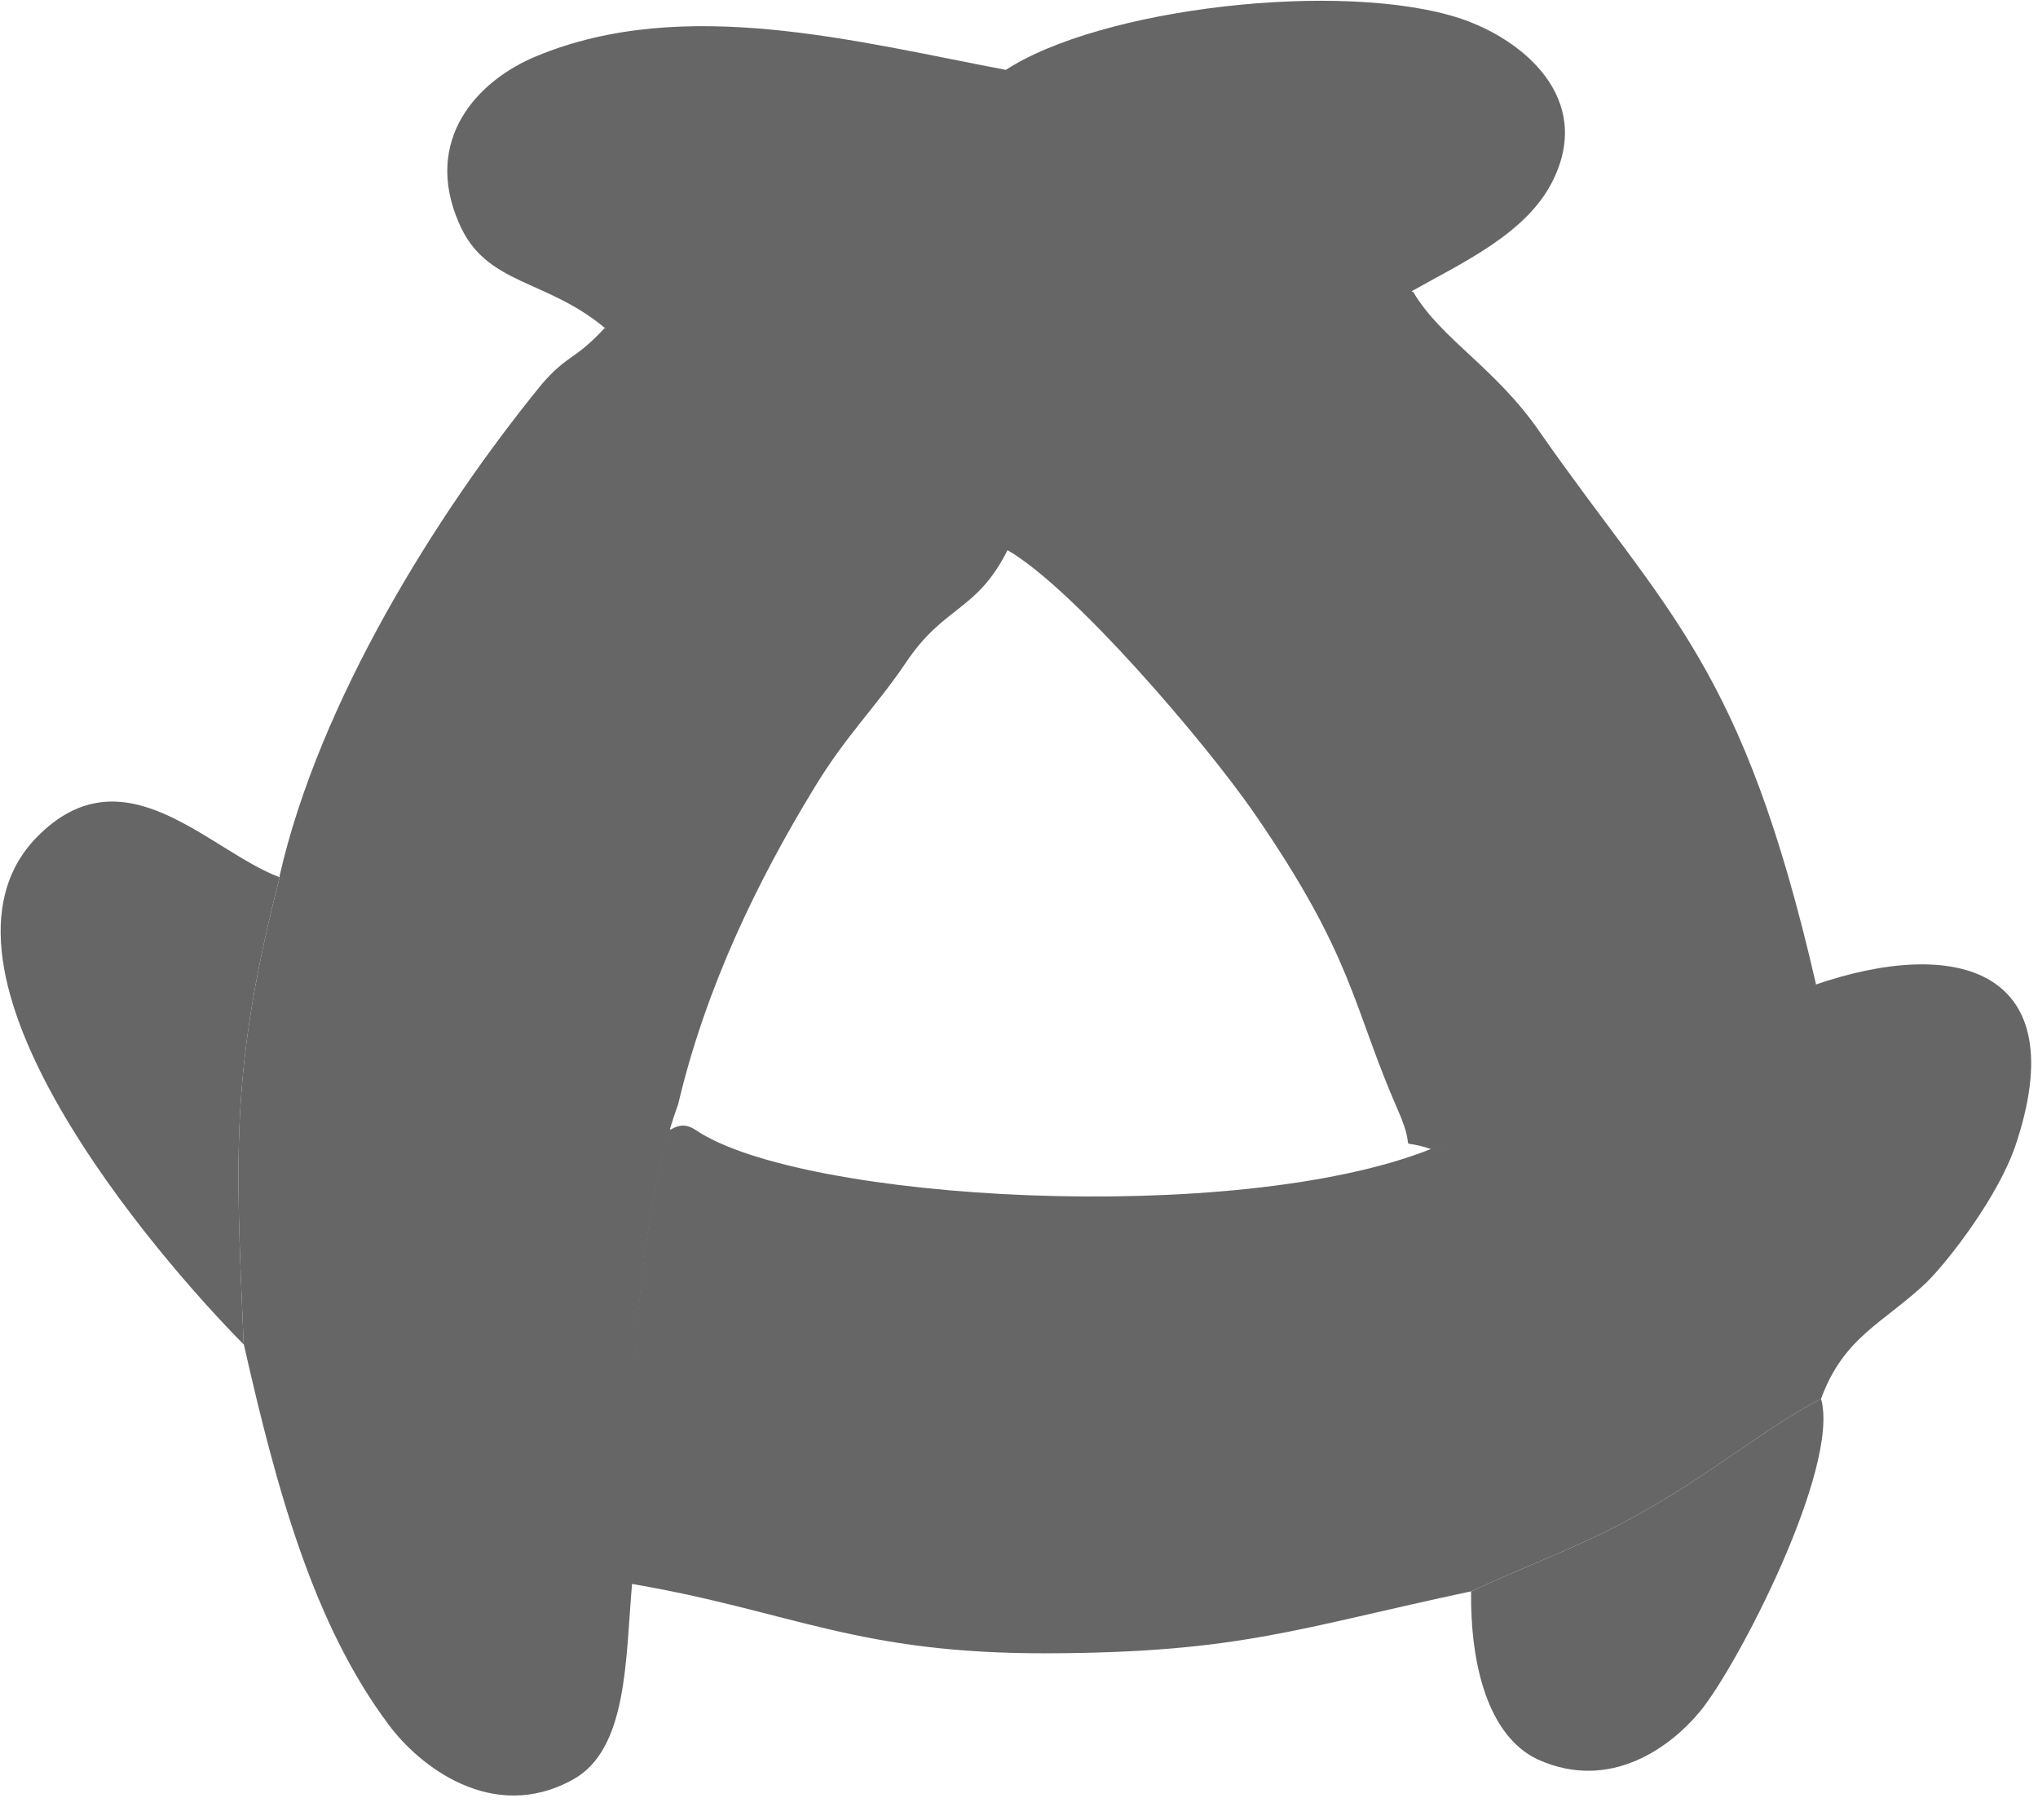
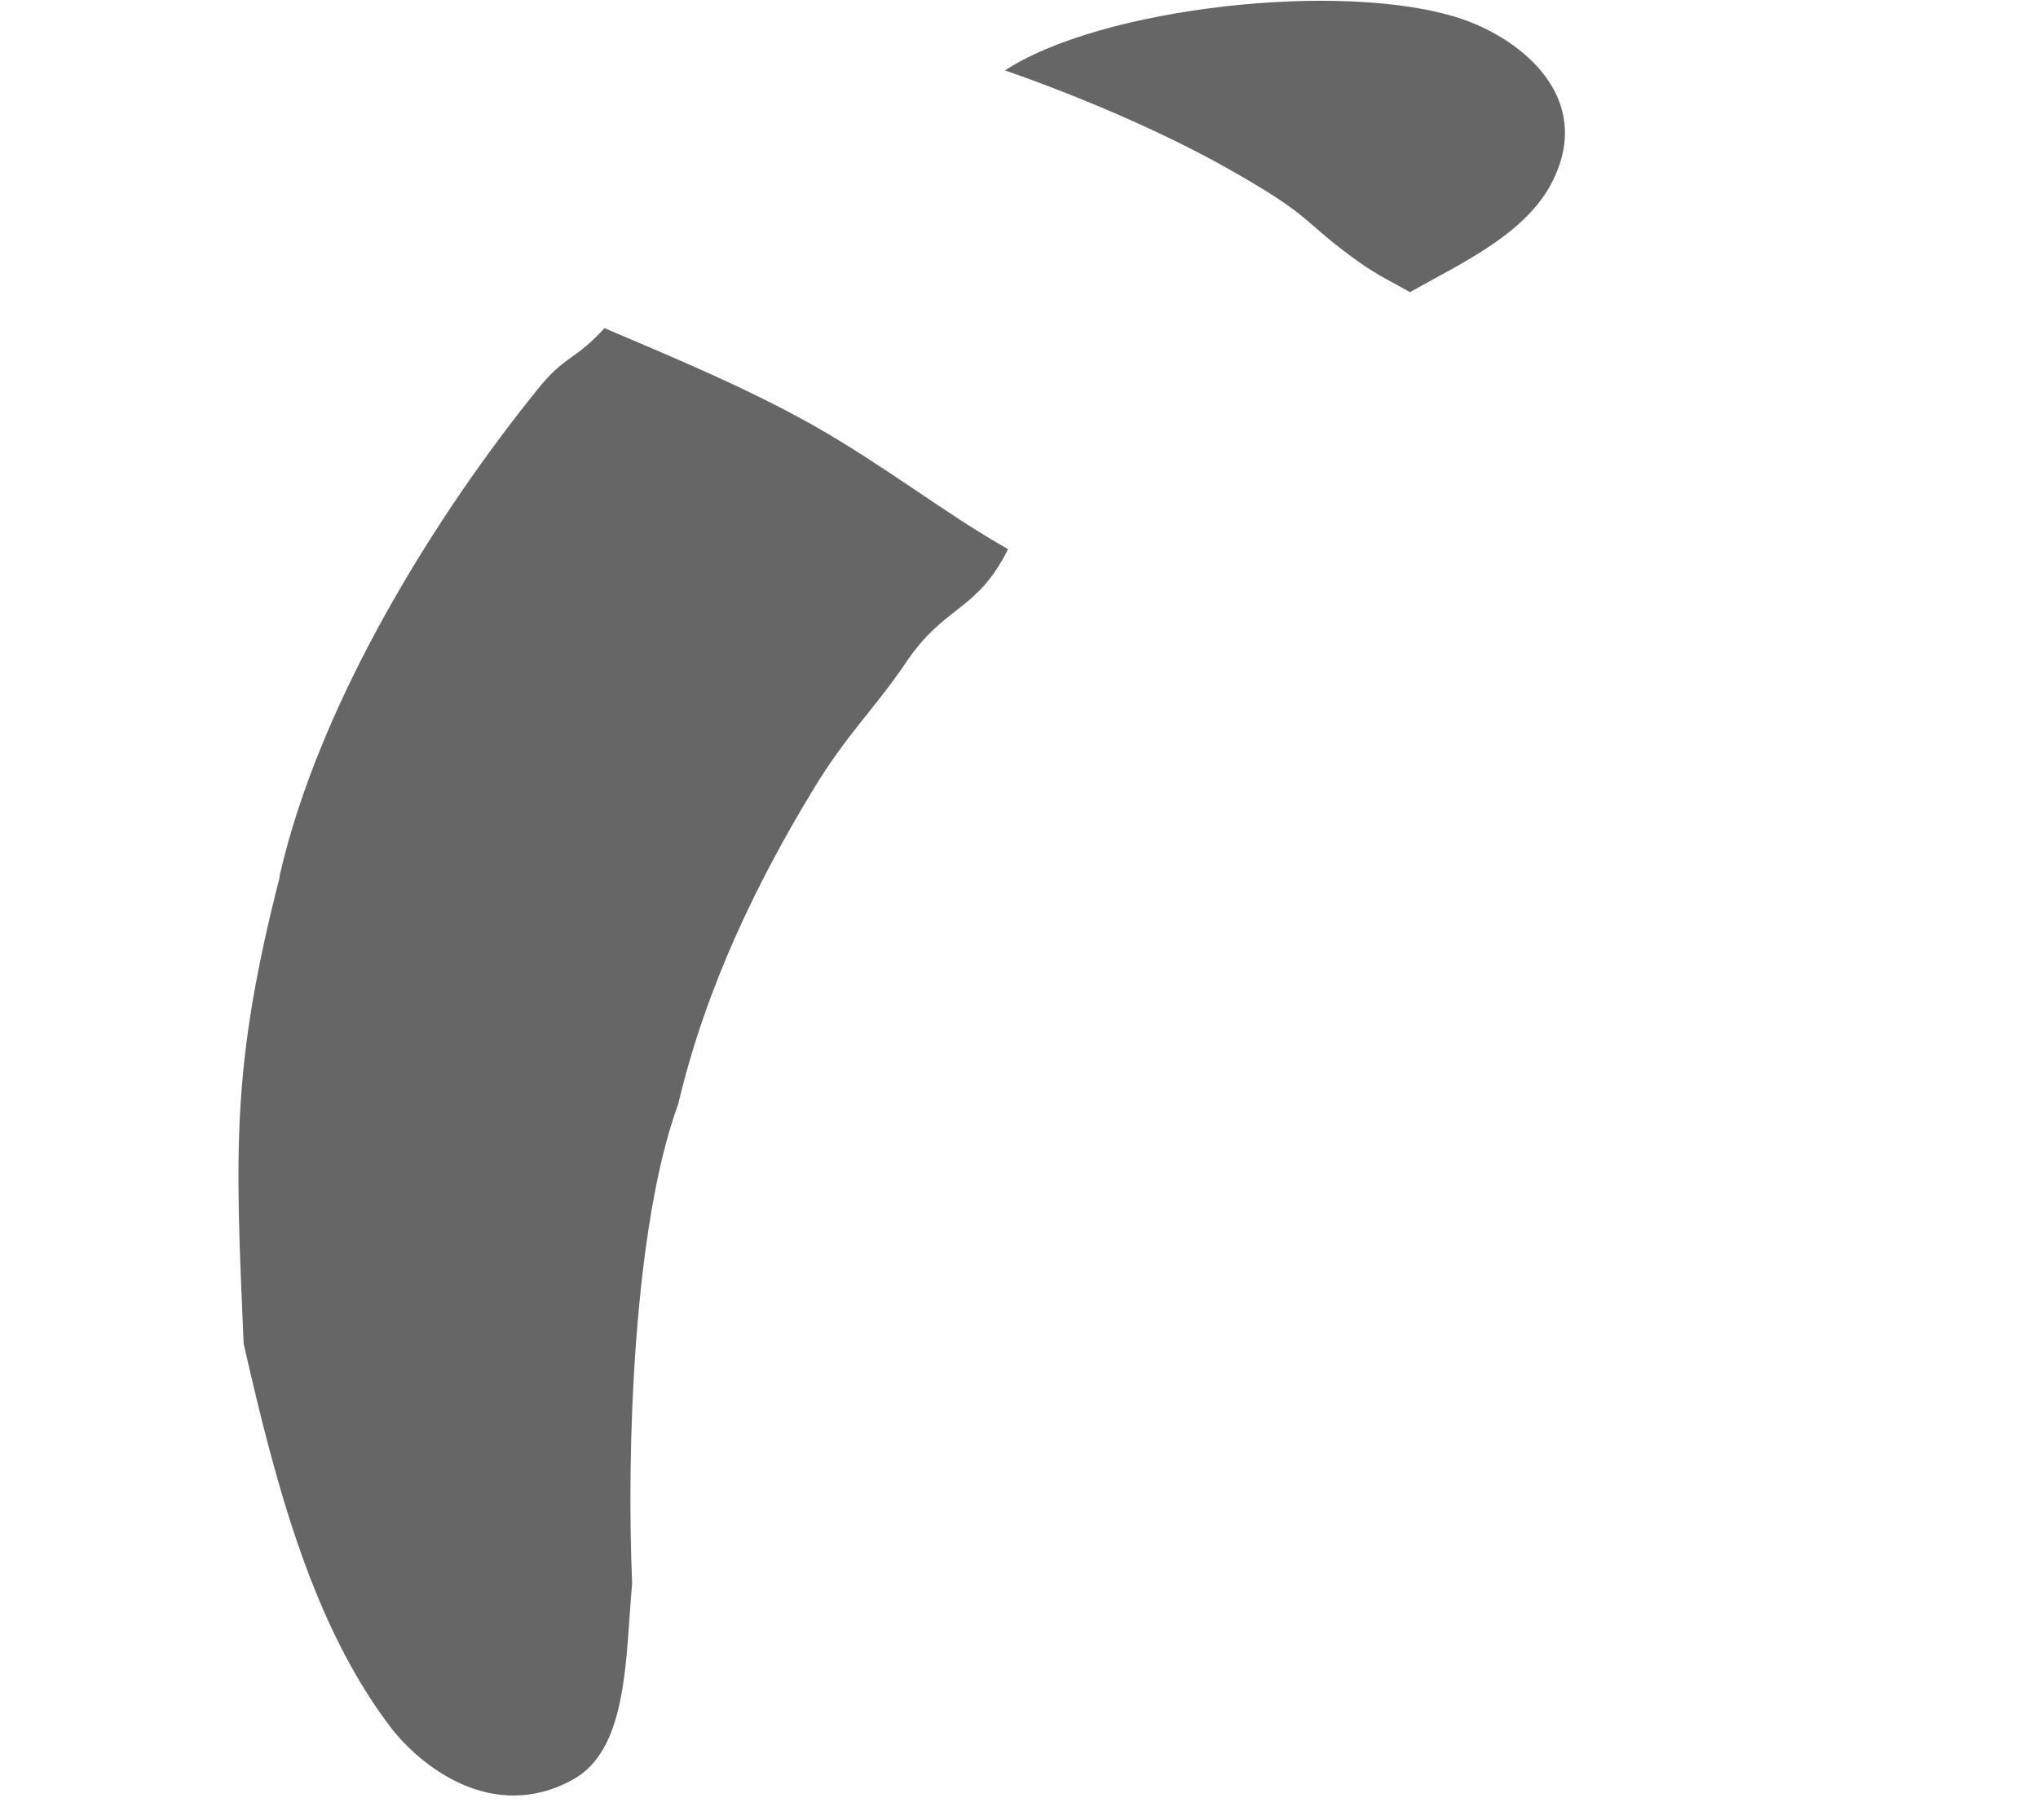
<svg xmlns="http://www.w3.org/2000/svg" width="75" height="67" viewBox="0 0 75 67" fill="none">
-   <path fill-rule="evenodd" clip-rule="evenodd" d="M22.216 12.109C24.958 13.28 27.392 14.266 29.95 15.714C32.692 17.286 34.695 18.919 37.067 20.244C39.532 21.661 44.4 27.392 46.126 29.888C49.854 35.28 49.762 37.036 51.456 40.888C52.227 42.644 51.241 41.812 52.689 42.305C57.249 40.98 63.103 38.423 66.832 36.235C64.12 24.434 61.347 22.616 56.664 15.899C55.031 13.527 53.059 12.51 52.011 10.753C51.425 10.415 50.871 10.199 50.131 9.644C47.882 8.073 48.591 8.042 44.955 6.008C42.706 4.776 39.809 3.543 37.098 2.588C31.552 1.541 25.174 -0.185 19.751 2.064C17.563 2.958 15.56 5.146 16.885 8.196C17.871 10.538 20.12 10.23 22.339 12.14L22.216 12.109Z" fill="#666666" />
-   <path fill-rule="evenodd" clip-rule="evenodd" d="M66.77 36.235C63.042 38.423 57.187 40.98 52.627 42.305C45.448 45.14 29.487 44.215 25.605 41.596C24.711 40.98 24.342 42.428 24.927 40.672C23.325 45.078 23.017 53.336 23.233 58.296C29.179 59.313 31.521 60.885 38.639 60.854C45.664 60.823 47.759 59.929 54.137 58.574C56.602 57.434 58.42 56.848 60.731 55.492C63.103 54.137 65.014 52.535 67.016 51.487C67.848 49.207 69.296 48.714 70.899 47.204C71.731 46.372 73.518 44.061 74.165 42.182C76.352 35.711 72.07 34.417 66.739 36.266L66.77 36.235Z" fill="#666666" />
  <path fill-rule="evenodd" clip-rule="evenodd" d="M10.291 32.291C8.504 39.285 8.658 42.336 8.966 49.453C10.199 54.907 11.555 59.806 14.297 63.473C15.406 64.983 18.118 67.139 21.076 65.506C23.109 64.397 23.017 61.069 23.263 58.266C23.048 53.336 23.325 45.078 24.958 40.641C25.975 36.327 27.885 32.414 29.95 29.025C31.12 27.084 32.199 26.067 33.308 24.434C34.756 22.246 35.927 22.554 37.098 20.213C34.756 18.888 32.723 17.255 29.98 15.683C27.454 14.266 24.989 13.249 22.247 12.078C21.137 13.28 20.891 13.034 19.936 14.143C15.992 18.98 11.74 25.882 10.291 32.229V32.291Z" fill="#666666" />
  <path fill-rule="evenodd" clip-rule="evenodd" d="M36.975 2.588C39.717 3.543 42.583 4.776 44.832 6.008C48.498 8.042 47.759 8.042 50.008 9.644C50.748 10.168 51.302 10.415 51.888 10.753C53.798 9.675 56.201 8.597 57.157 6.625C58.636 3.605 56.047 1.448 53.736 0.678C49.423 -0.739 40.456 0.277 36.944 2.619L36.975 2.588Z" fill="#666666" />
-   <path fill-rule="evenodd" clip-rule="evenodd" d="M8.966 49.453C8.658 42.336 8.504 39.285 10.291 32.291C7.672 31.305 4.56 27.546 1.356 30.812C-3.389 35.68 5.824 46.31 8.966 49.484V49.453Z" fill="#666666" />
-   <path fill-rule="evenodd" clip-rule="evenodd" d="M54.137 58.574C54.106 61.254 54.753 63.904 56.602 64.767C59.282 65.969 61.501 64.274 62.548 63.011C63.935 61.347 67.725 54.014 67.016 51.487C65.013 52.535 63.103 54.137 60.731 55.492C58.42 56.848 56.602 57.434 54.137 58.574Z" fill="#666666" />
</svg>